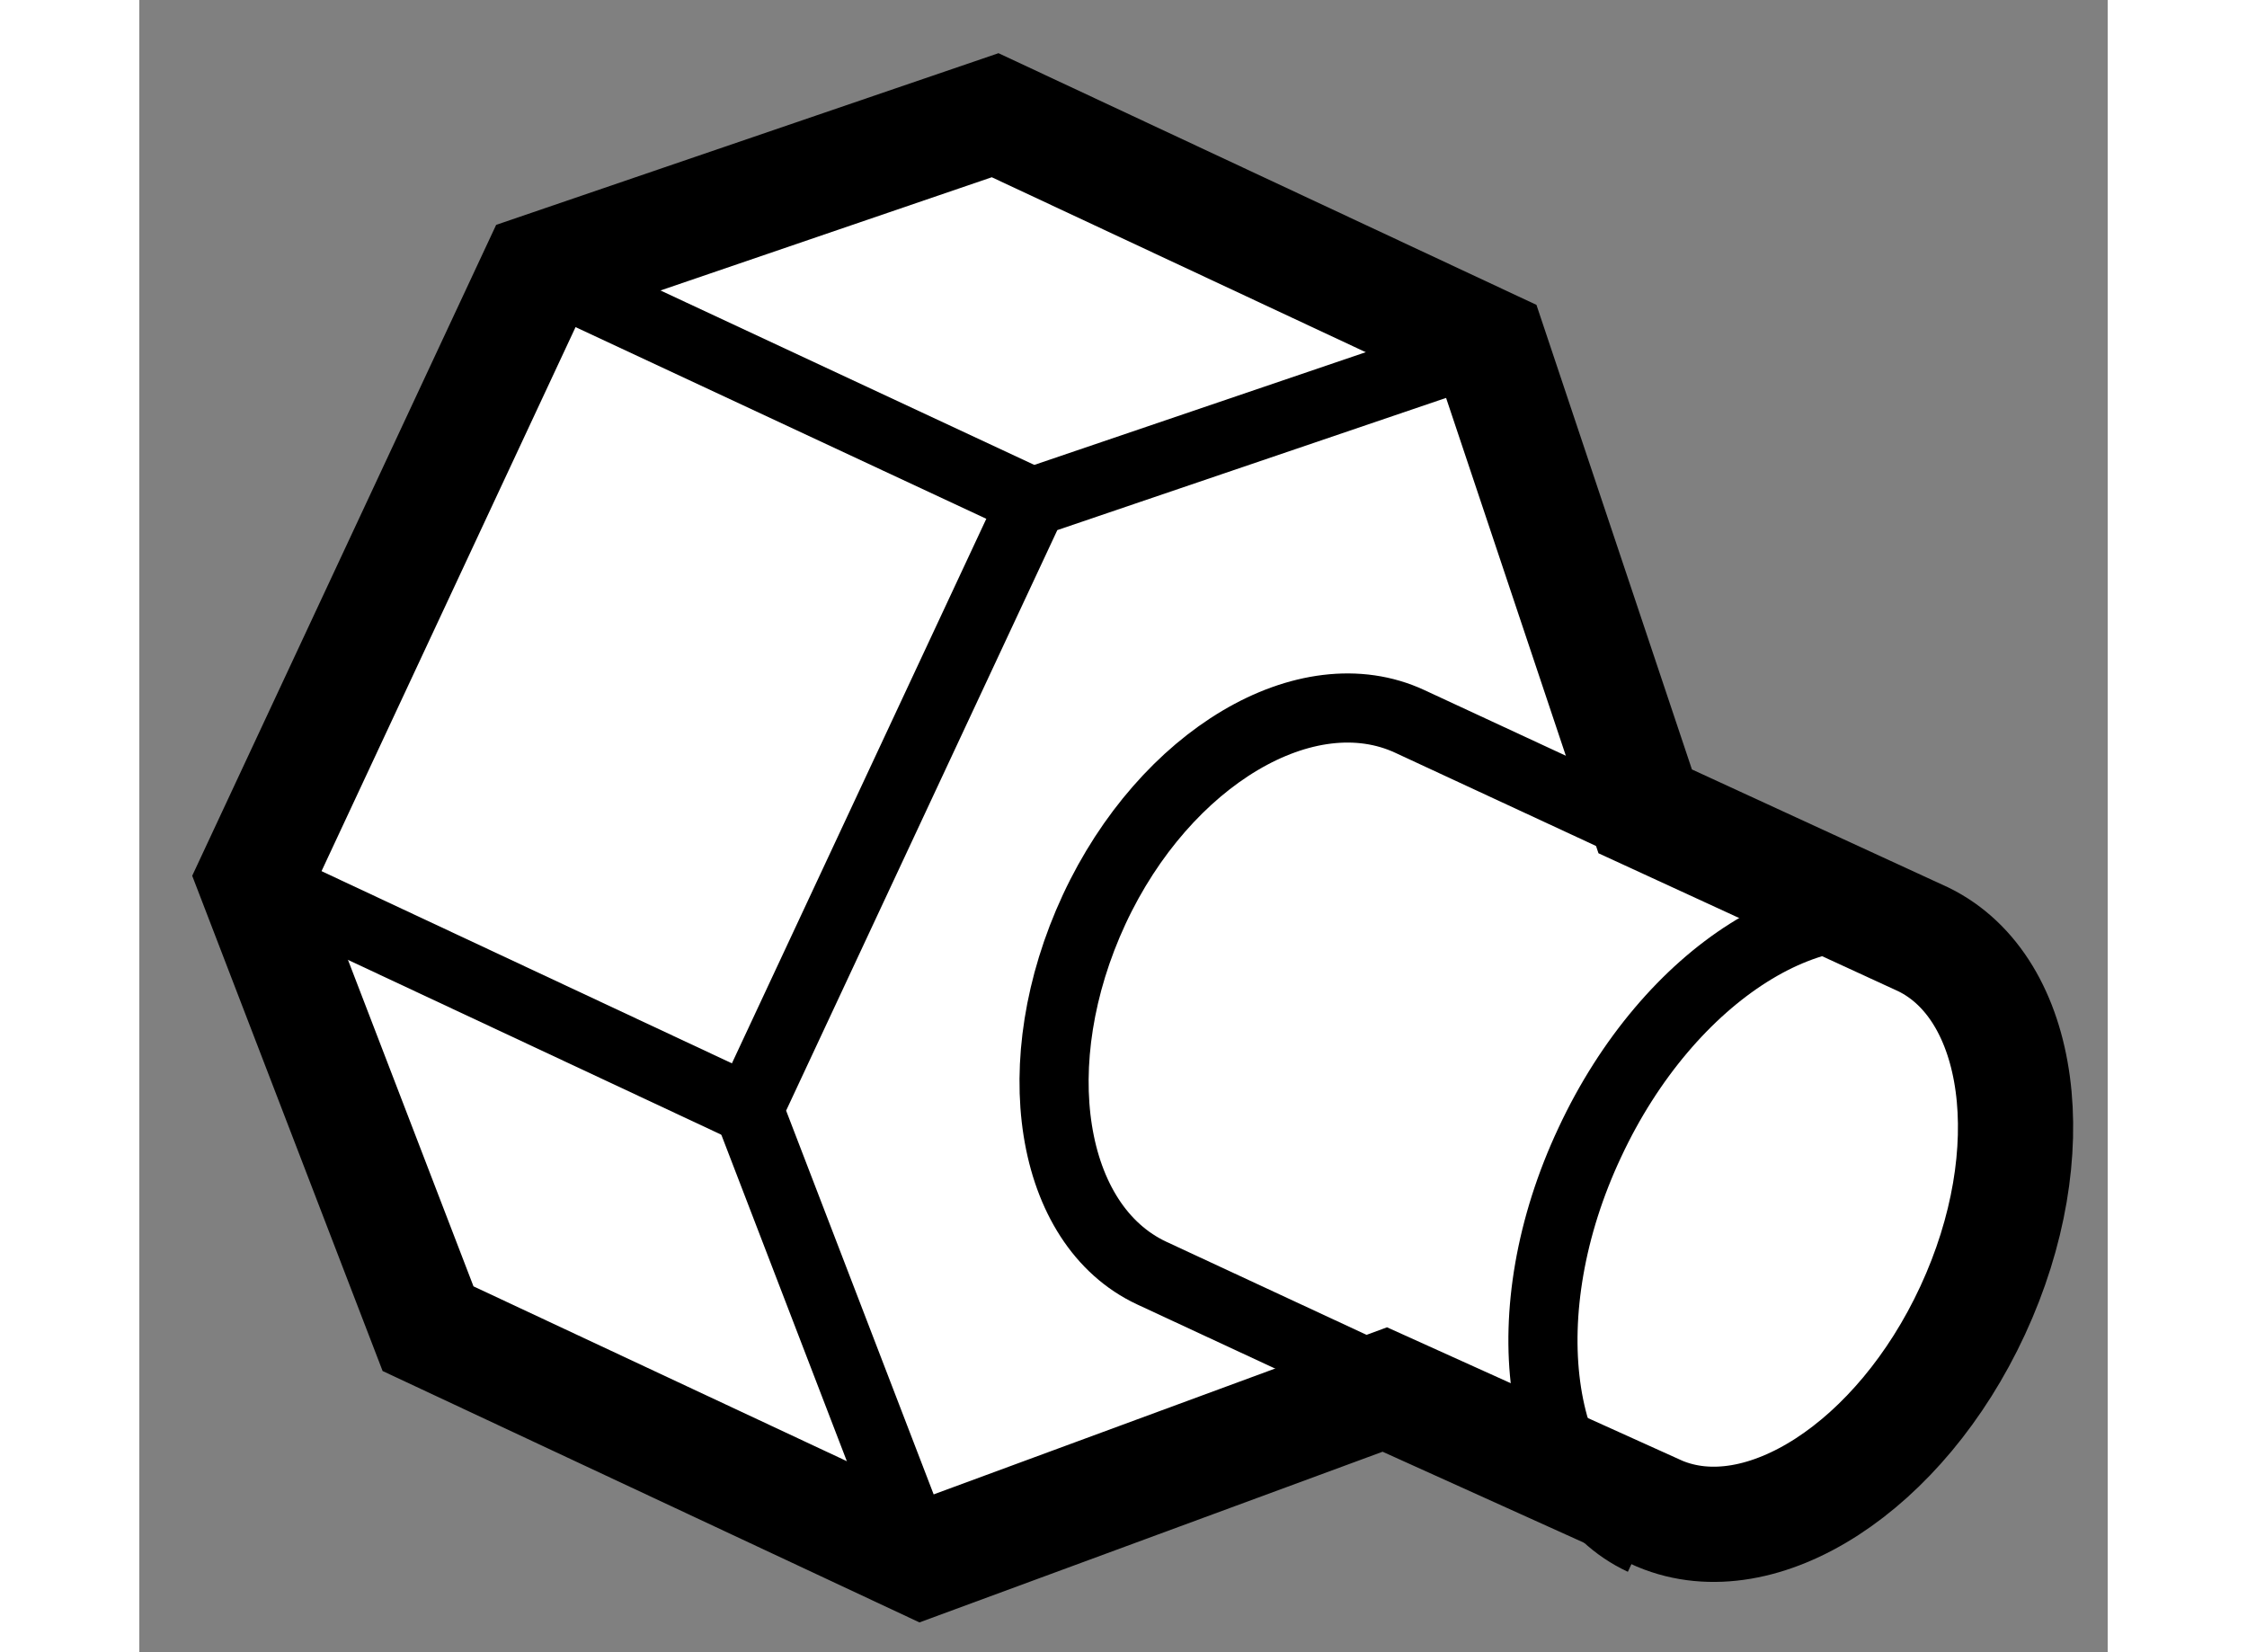
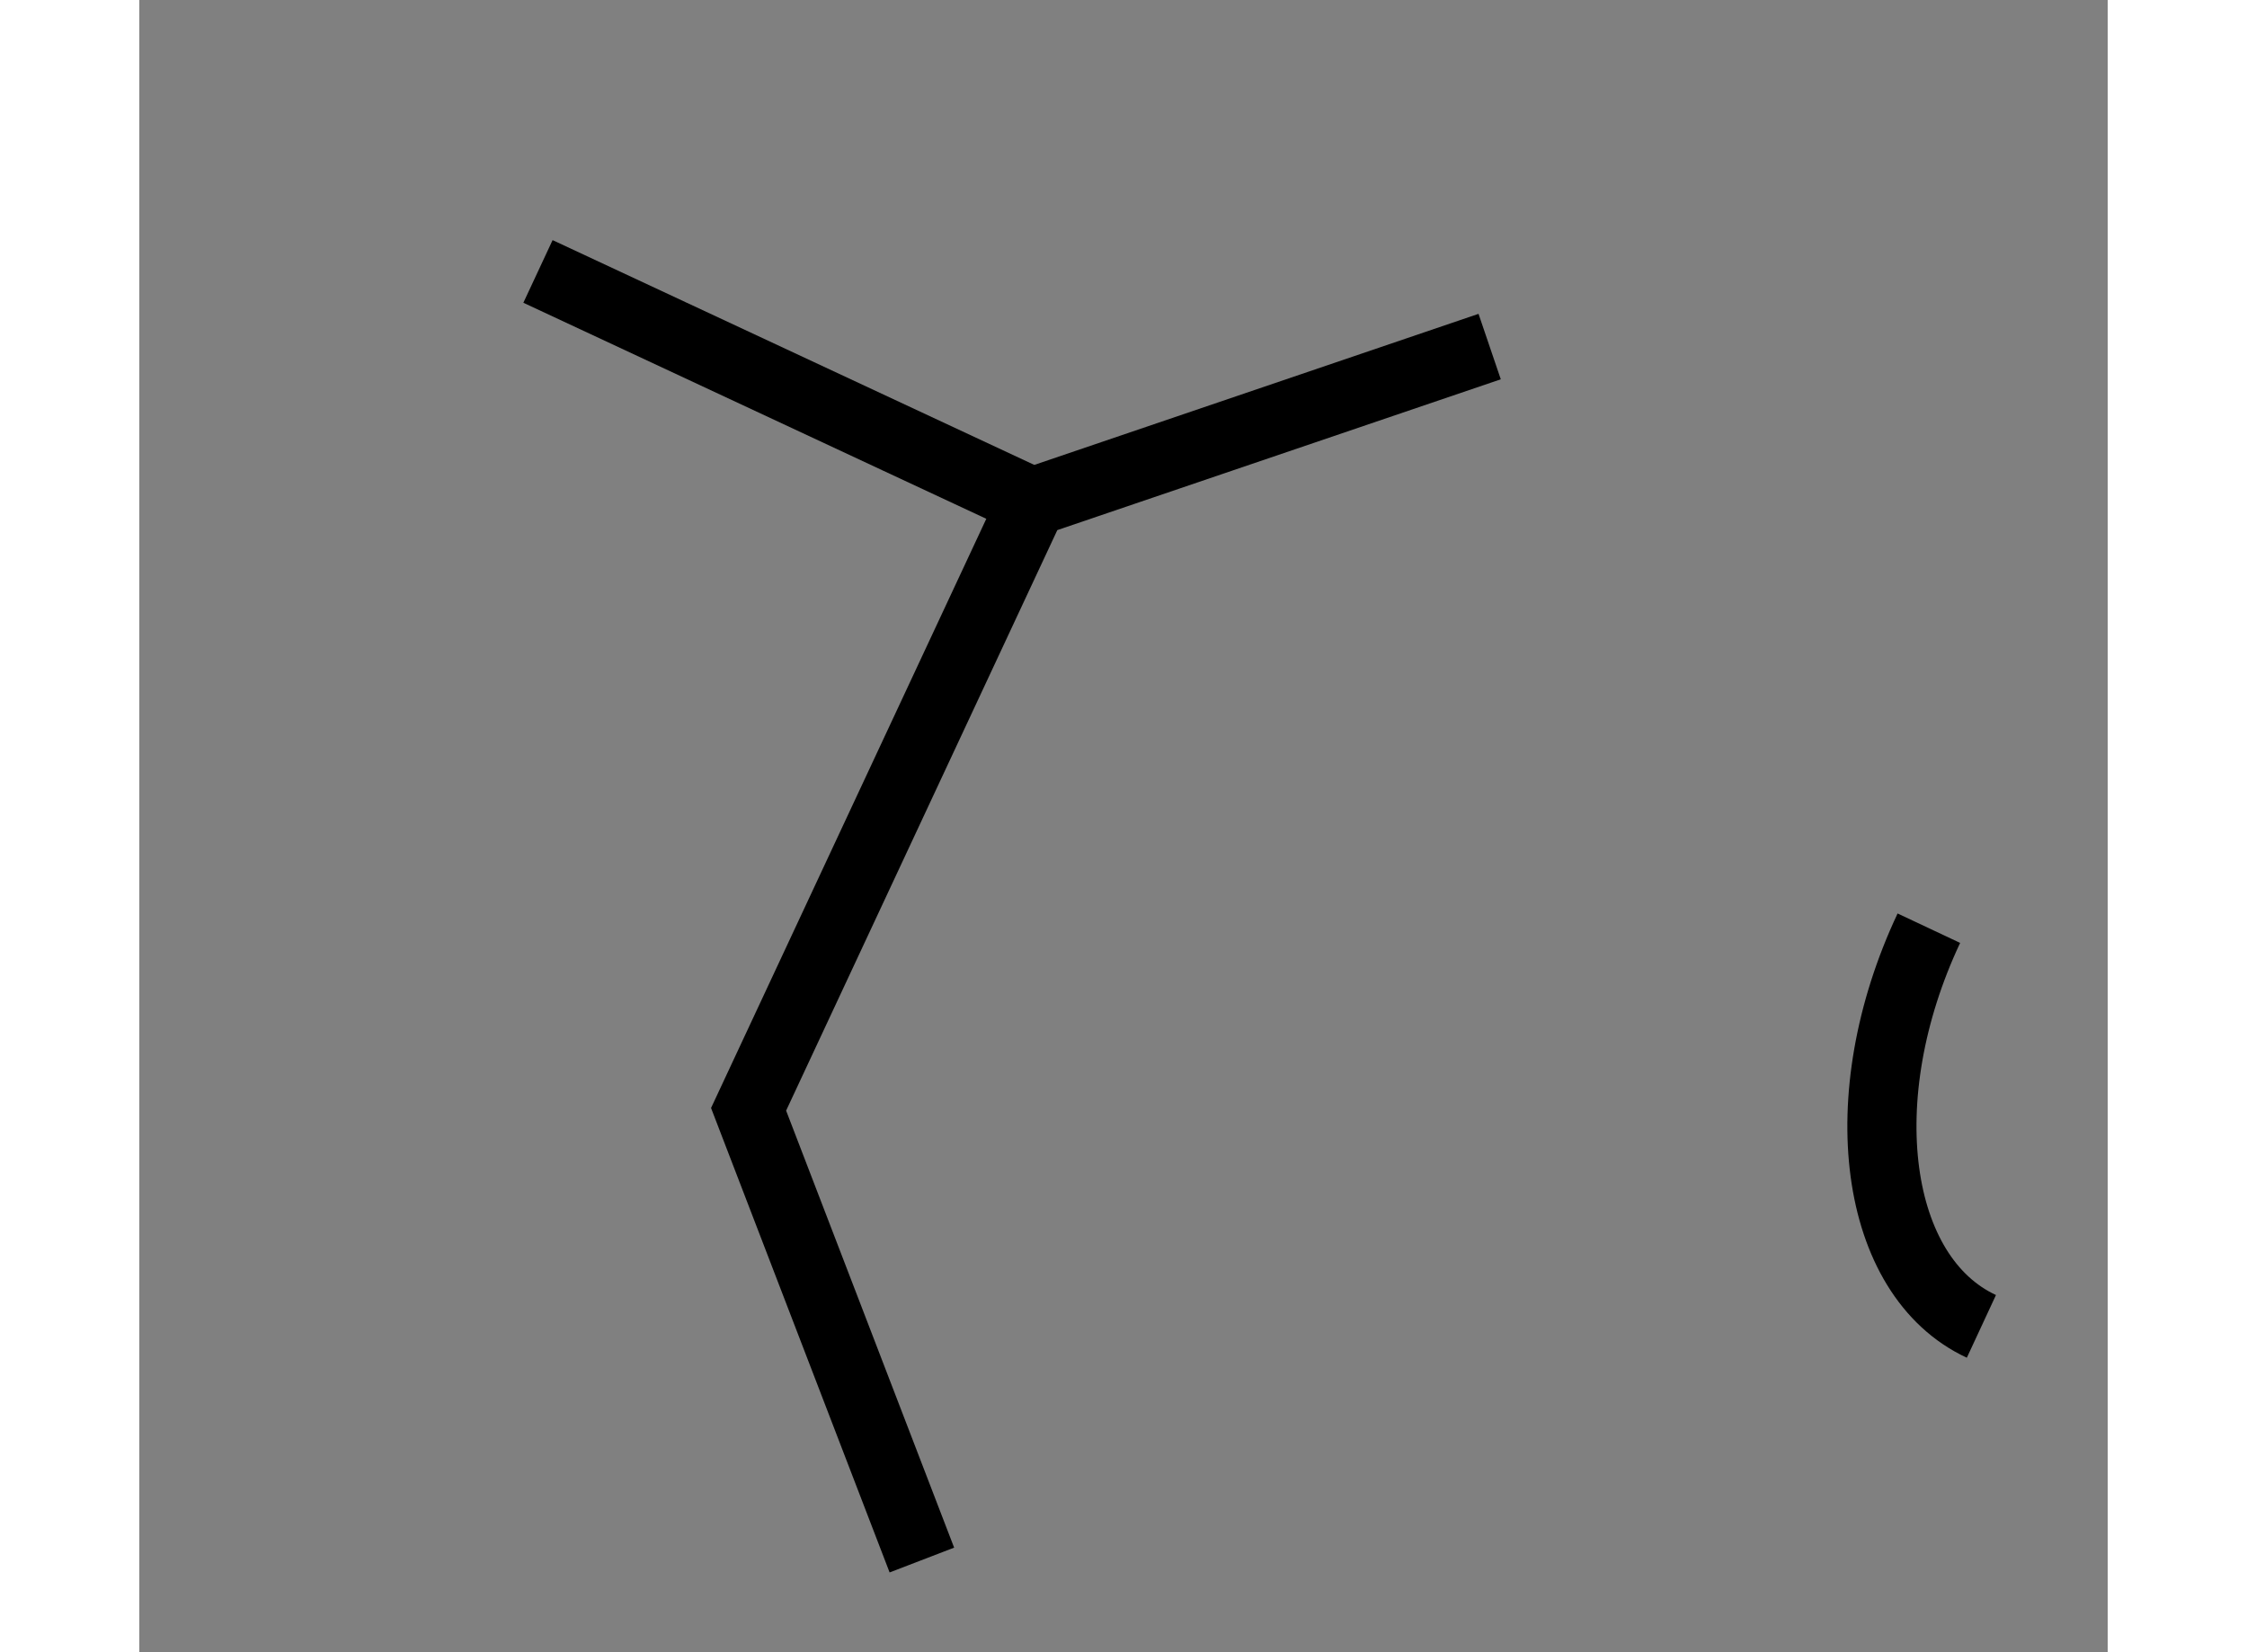
<svg xmlns="http://www.w3.org/2000/svg" version="1.1" x="0px" y="0px" width="244.8px" height="180px" viewBox="165.484 137.997 8.542 7.17" enable-background="new 0 0 244.8 180" xml:space="preserve">
  <rect x="165.484" y="137.997" width="8.542" height="7.17" fill="#808080" stroke="none" />
  <g>
-     <path fill="#FFFFFF" stroke="#000000" stroke-width="0.5" d="M172.019,141.518l-0.675-2.017l-2.146-1.004l-1.984,0.678     l-1.229,2.632l0.752,1.956l2.144,1.004l2.008-0.74l1.193,0.539c0.441,0.185,1.044-0.204,1.358-0.882     c0.318-0.686,0.217-1.399-0.213-1.61L172.019,141.518z" />
-     <path fill="none" stroke="#000000" stroke-width="0.3" d="M173.25,142.025c-0.469-0.22-1.129,0.196-1.471,0.929     c-0.346,0.735-0.239,1.511,0.228,1.728" />
-     <path fill="none" stroke="#000000" stroke-width="0.3" d="M171.987,141.587l-0.989-0.459c-0.447-0.208-1.063,0.156-1.37,0.815     c-0.309,0.665-0.196,1.371,0.25,1.579l1.381,0.642" />
+     <path fill="none" stroke="#000000" stroke-width="0.3" d="M173.25,142.025c-0.346,0.735-0.239,1.511,0.228,1.728" />
    <polyline fill="none" stroke="#000000" stroke-width="0.3" points="168.88,144.767 168.128,142.811 169.359,140.176      171.344,139.501   " />
    <line fill="none" stroke="#000000" stroke-width="0.3" x1="167.214" y1="139.175" x2="169.359" y2="140.176" />
-     <line fill="none" stroke="#000000" stroke-width="0.3" x1="165.984" y1="141.807" x2="168.128" y2="142.811" />
  </g>
</svg>